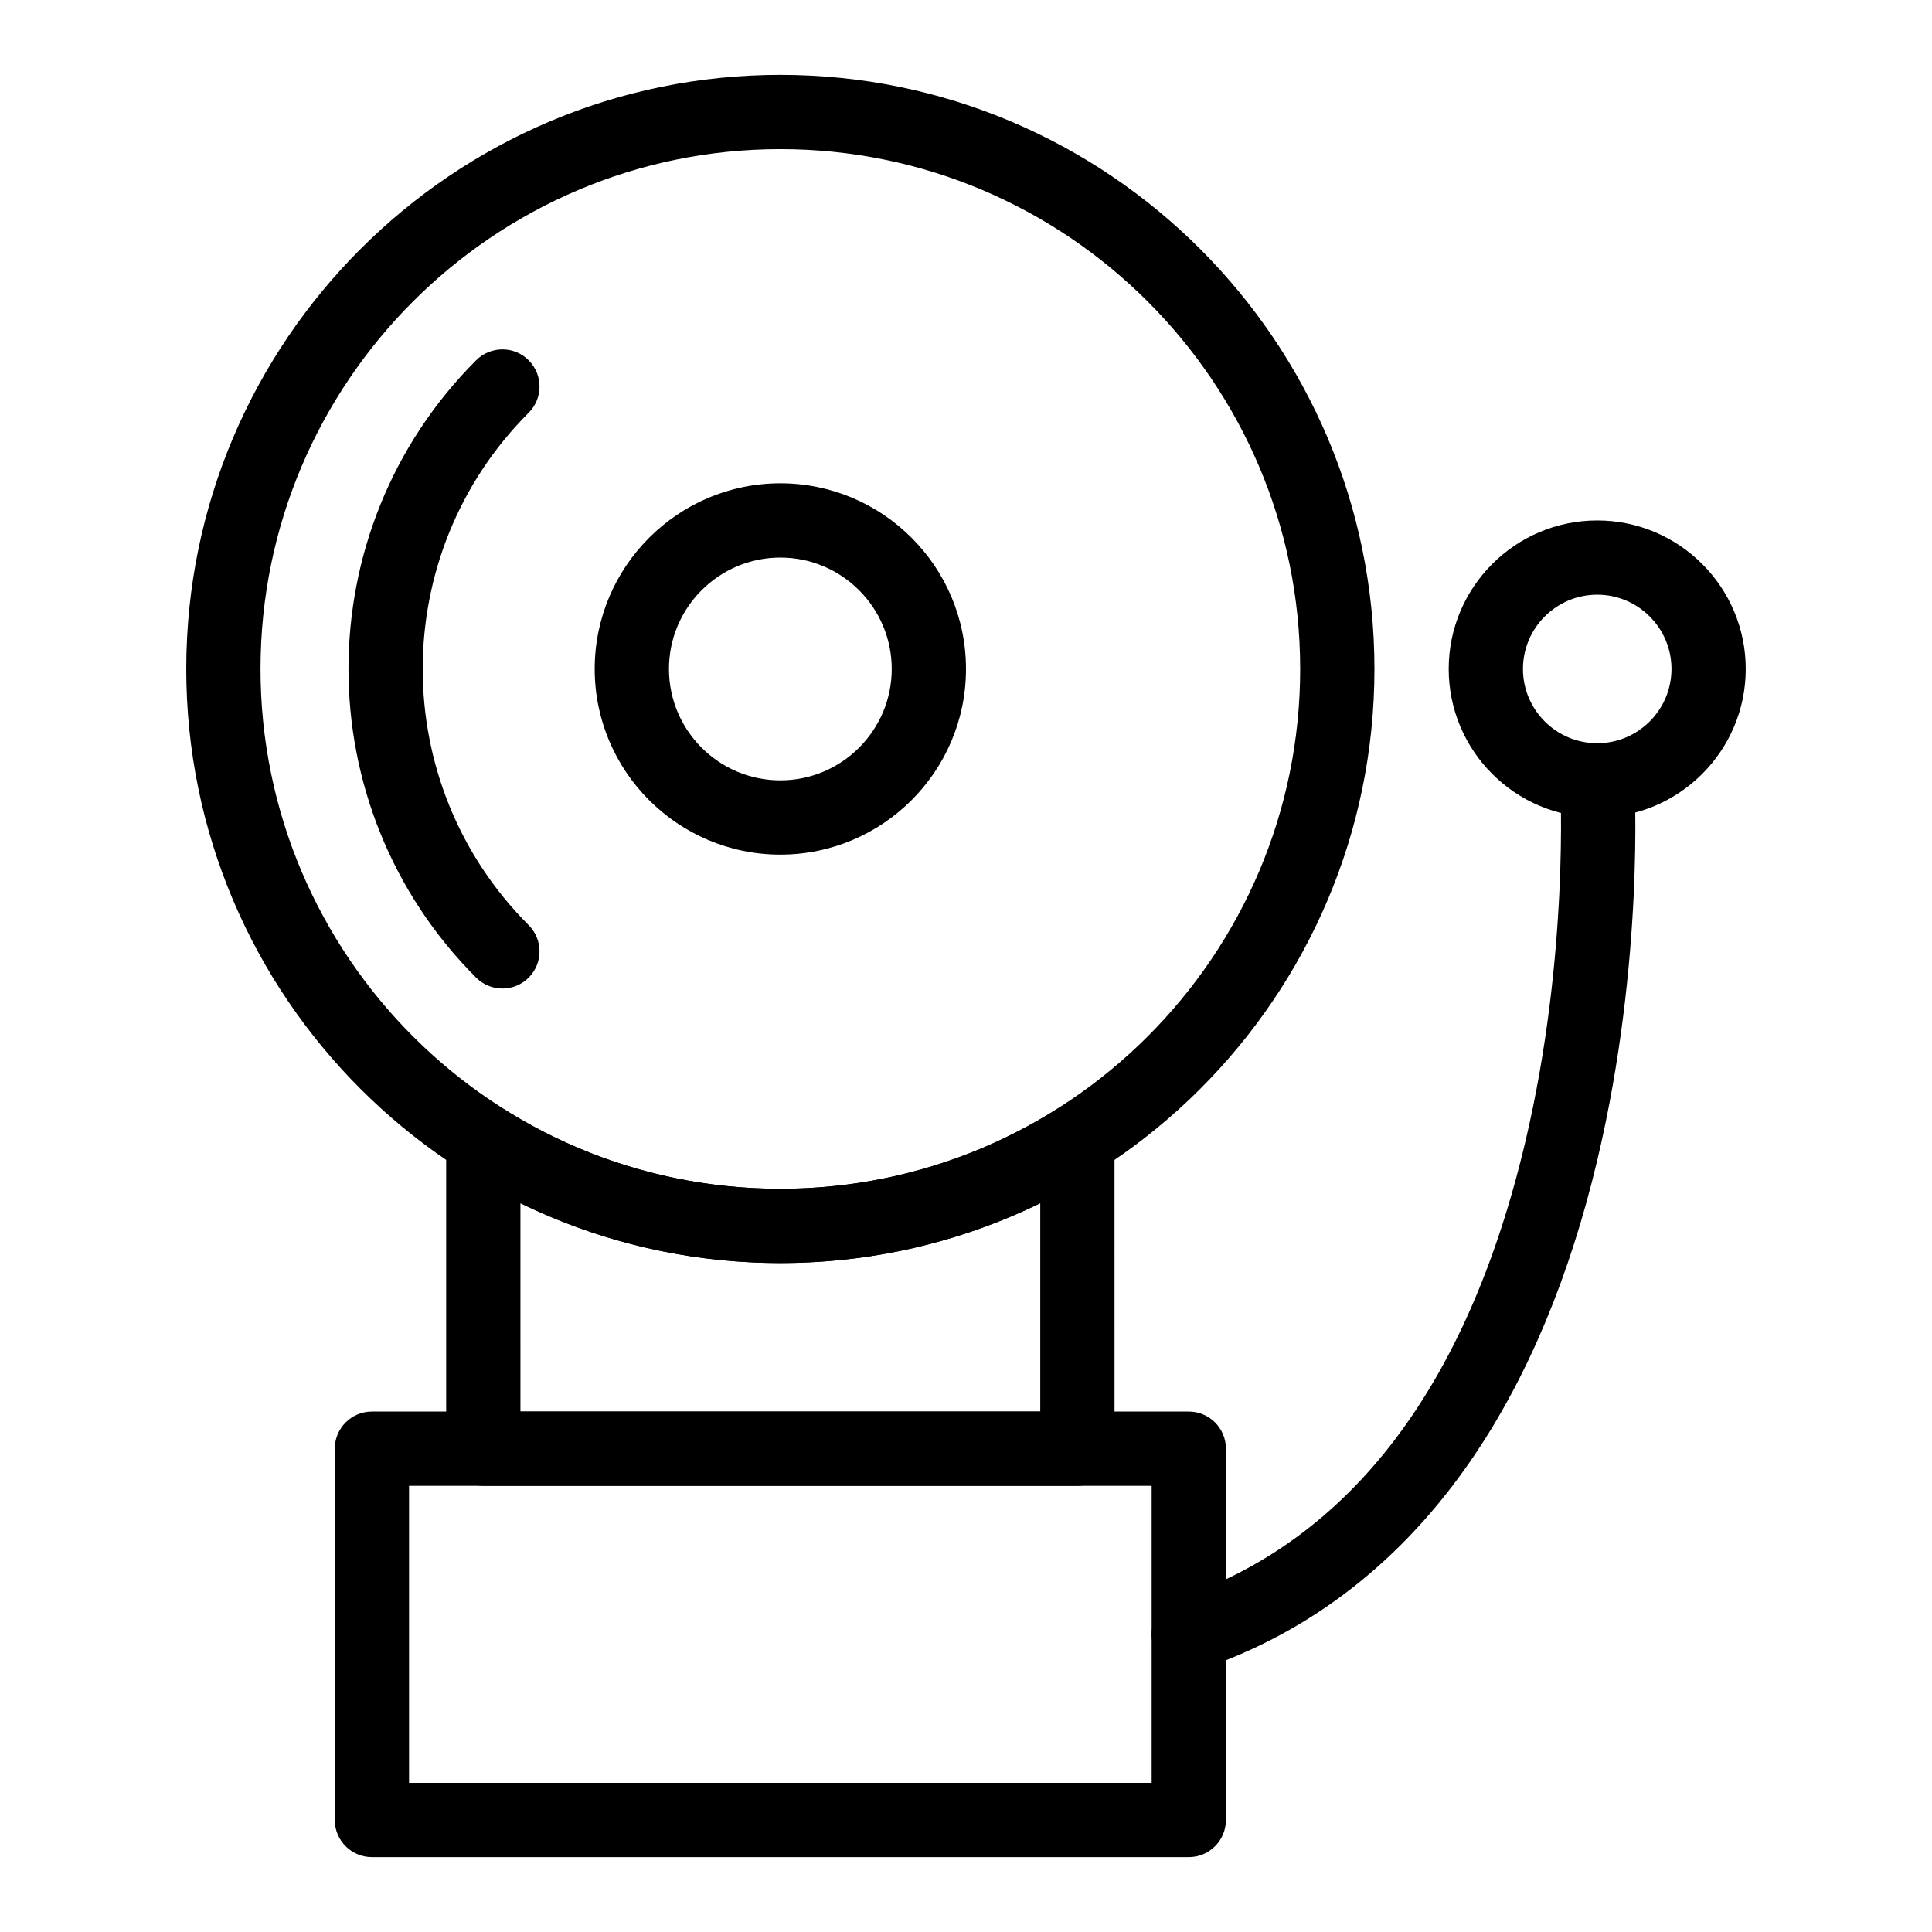
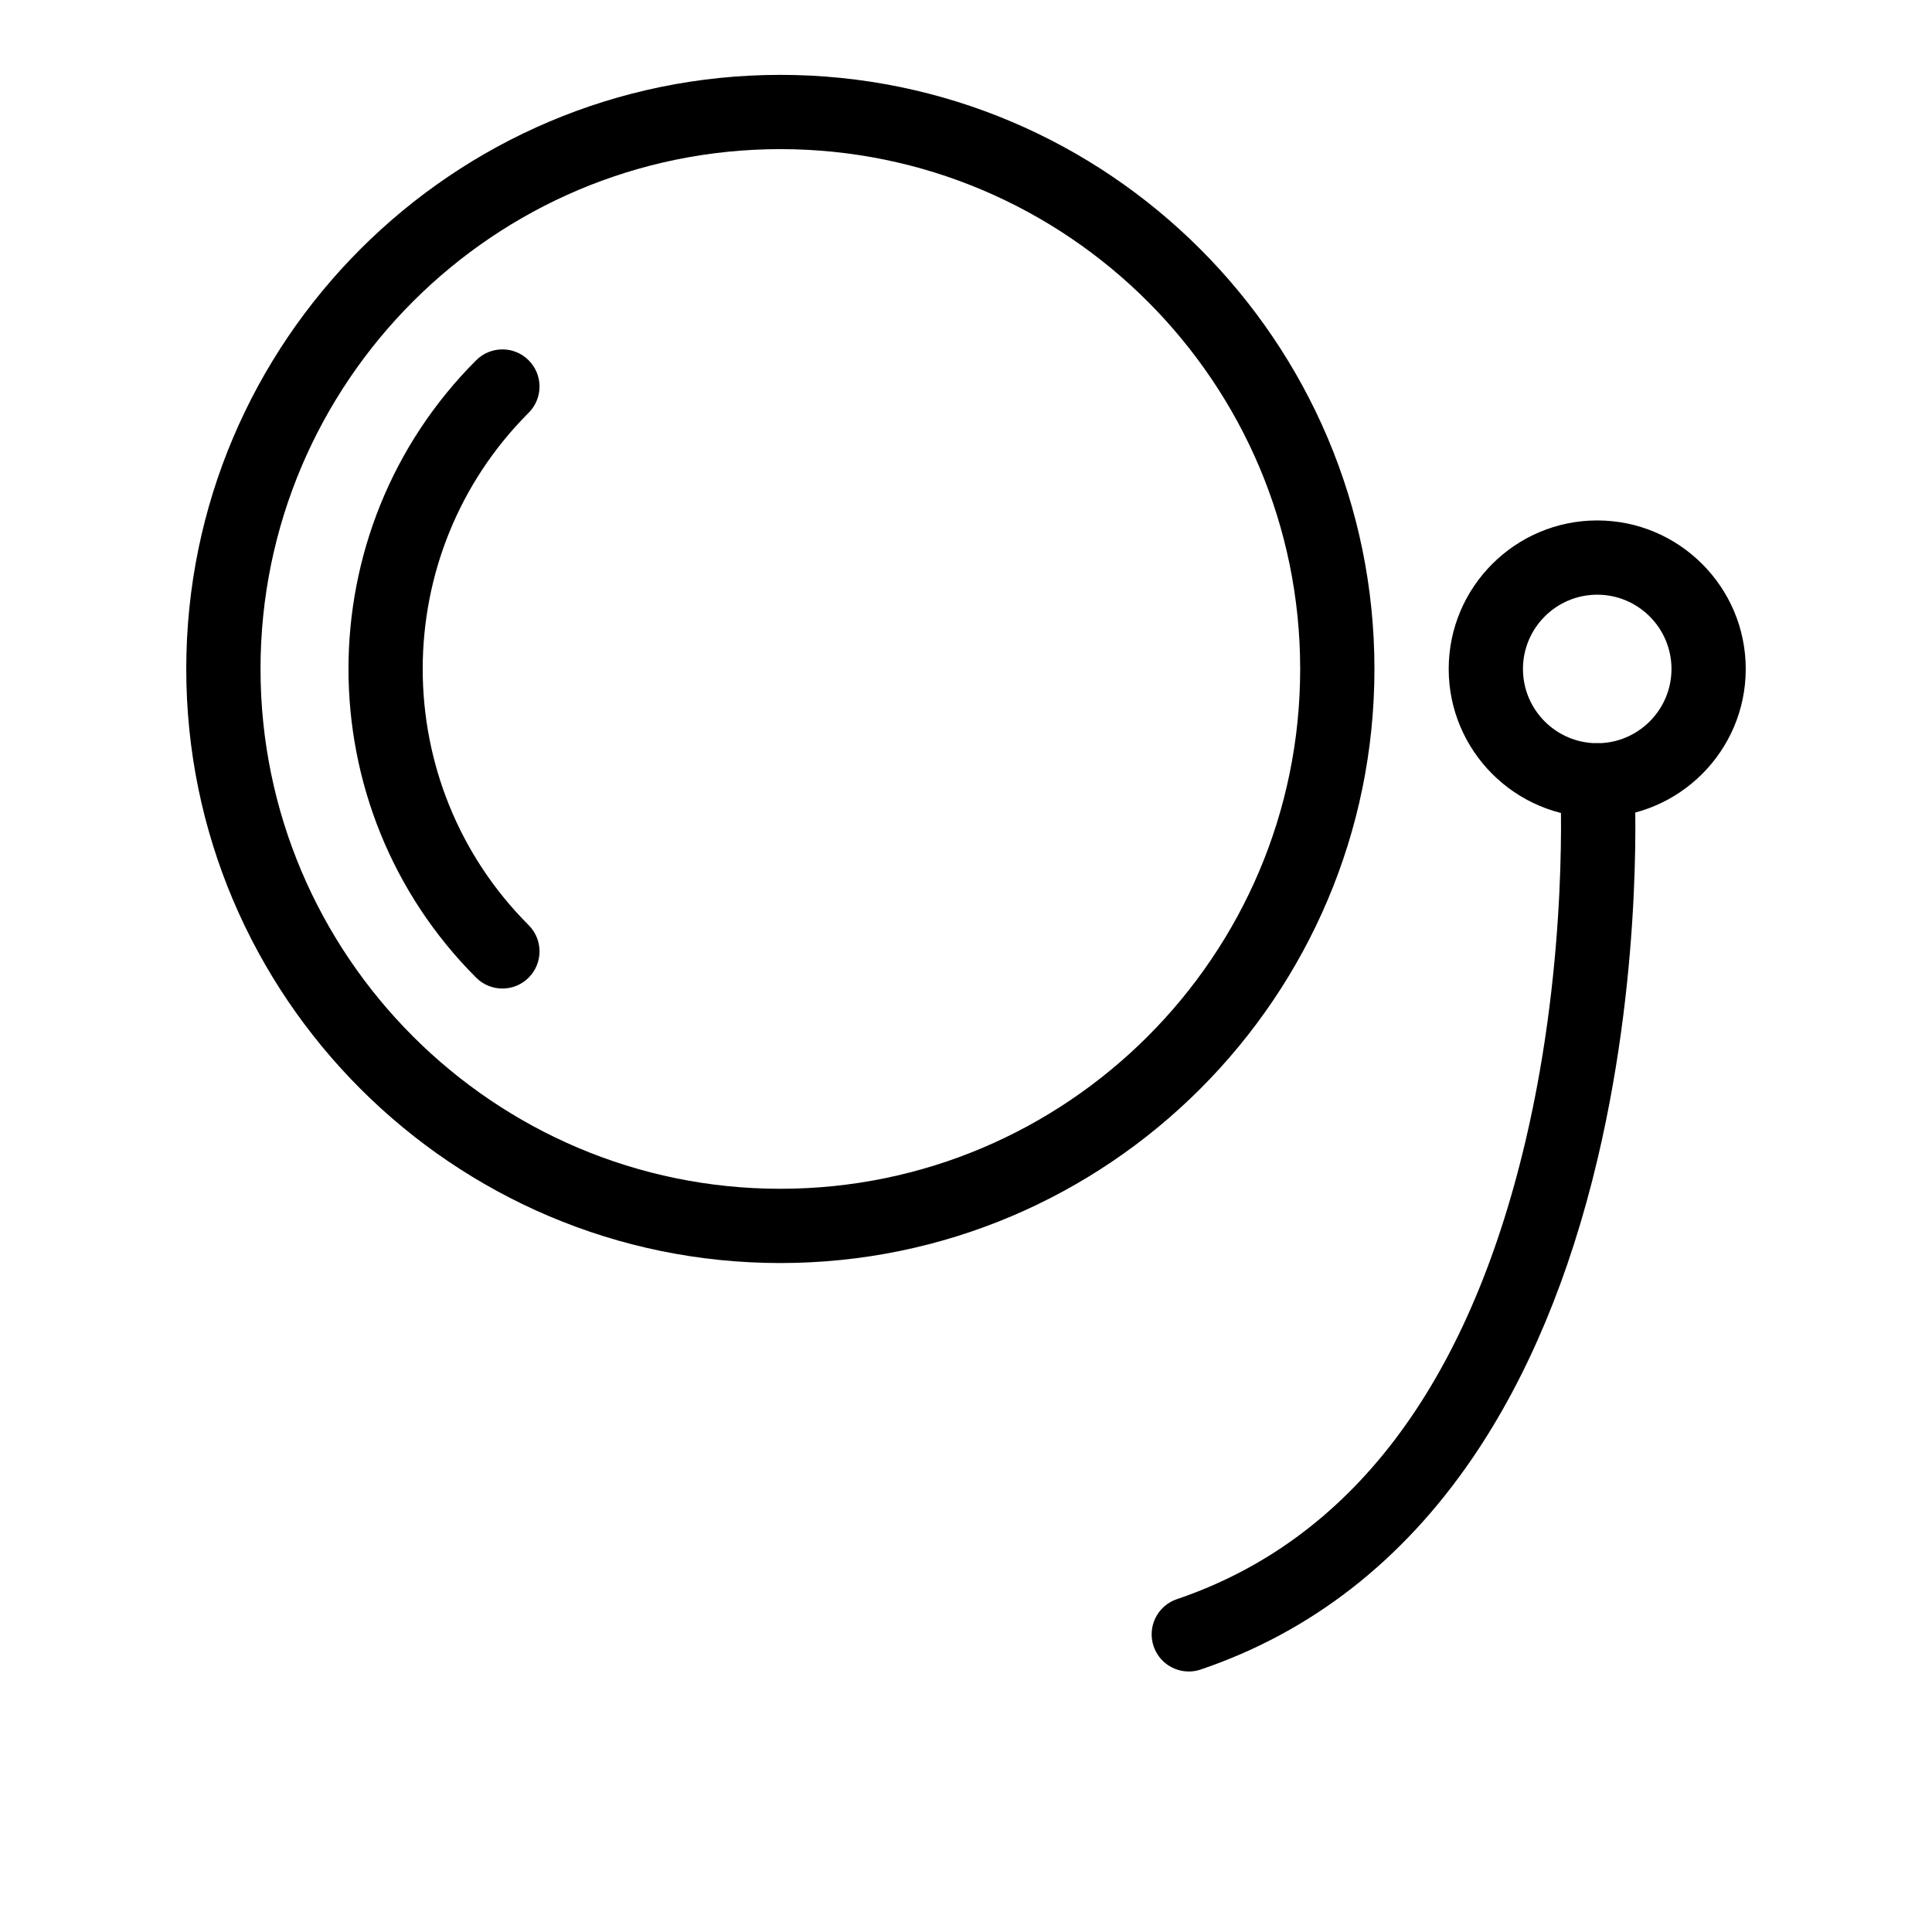
<svg xmlns="http://www.w3.org/2000/svg" fill="#000000" width="800px" height="800px" version="1.1" viewBox="144 144 512 512">
  <g>
-     <path d="m350.8 370.48c-27.129 0-49.199-22.07-49.199-49.199s22.07-49.199 49.199-49.199 49.199 22.07 49.199 49.199c0.004 27.129-22.07 49.199-49.199 49.199zm0-78.719c-16.277 0-29.52 13.242-29.52 29.52s13.242 29.52 29.52 29.52 29.52-13.242 29.52-29.52c0.004-16.277-13.242-29.52-29.52-29.52z" />
-     <path d="m459.04 636.16h-216.48c-5.434 0-9.84-4.406-9.84-9.84v-98.402c0-5.434 4.406-9.84 9.84-9.84h216.48c5.434 0 9.84 4.406 9.84 9.84v98.398c0 5.438-4.406 9.844-9.84 9.844zm-206.64-19.68h196.8v-78.719l-196.8-0.004z" />
-     <path d="m429.52 537.76h-157.44c-5.434 0-9.84-4.406-9.84-9.84v-81.773c0-3.586 1.949-6.887 5.09-8.617 3.141-1.734 6.973-1.617 10.004 0.301 21.969 13.875 47.371 21.211 73.465 21.211 26.098 0 51.5-7.336 73.465-21.211 3.031-1.914 6.863-2.031 10.004-0.301 3.141 1.73 5.09 5.031 5.09 8.617l0.004 81.773c0 5.434-4.406 9.84-9.84 9.84zm-147.6-19.68h137.76v-55.203c-21.359 10.406-44.867 15.844-68.883 15.844s-47.52-5.438-68.879-15.84z" />
    <path d="m350.8 478.72c-86.812 0-157.44-70.625-157.44-157.44 0-86.812 70.629-157.44 157.44-157.44s157.44 70.629 157.44 157.44c0 86.816-70.625 157.44-157.44 157.44zm0-295.2c-75.961 0-137.76 61.797-137.76 137.76 0 75.961 61.801 137.76 137.76 137.76 75.961 0 137.76-61.801 137.76-137.76-0.004-75.961-61.805-137.76-137.77-137.76z" />
    <path d="m277.14 405.97c-2.519 0-5.035-0.961-6.957-2.883-45.109-45.109-45.109-118.5 0-163.61 3.844-3.844 10.074-3.844 13.914 0 3.844 3.844 3.844 10.074 0 13.914-37.434 37.434-37.434 98.348 0 135.78 3.844 3.844 3.844 10.074 0 13.914-1.918 1.926-4.438 2.887-6.957 2.887z" />
    <path d="m459.04 586.96c-4.102 0-7.93-2.586-9.32-6.684-1.742-5.144 1.012-10.734 6.16-12.477 45.949-15.57 77.023-56.359 92.352-121.23 11.711-49.562 9.25-94.746 9.223-95.195-0.316-5.426 3.828-10.078 9.25-10.395 5.418-0.32 10.078 3.828 10.395 9.25 0.113 1.957 2.648 48.531-9.719 100.87-7.348 31.098-18.473 57.738-33.07 79.18-18.625 27.363-42.891 46.262-72.121 56.164-1.039 0.355-2.102 0.523-3.148 0.523z" />
    <path d="m567.28 360.64c-21.703 0-39.359-17.656-39.359-39.359s17.656-39.359 39.359-39.359 39.359 17.656 39.359 39.359c0.004 21.703-17.656 39.359-39.359 39.359zm0-59.039c-10.852 0-19.68 8.828-19.68 19.68 0 10.852 8.828 19.68 19.68 19.68 10.852 0 19.68-8.828 19.68-19.68 0.004-10.852-8.828-19.68-19.68-19.68z" />
  </g>
</svg>